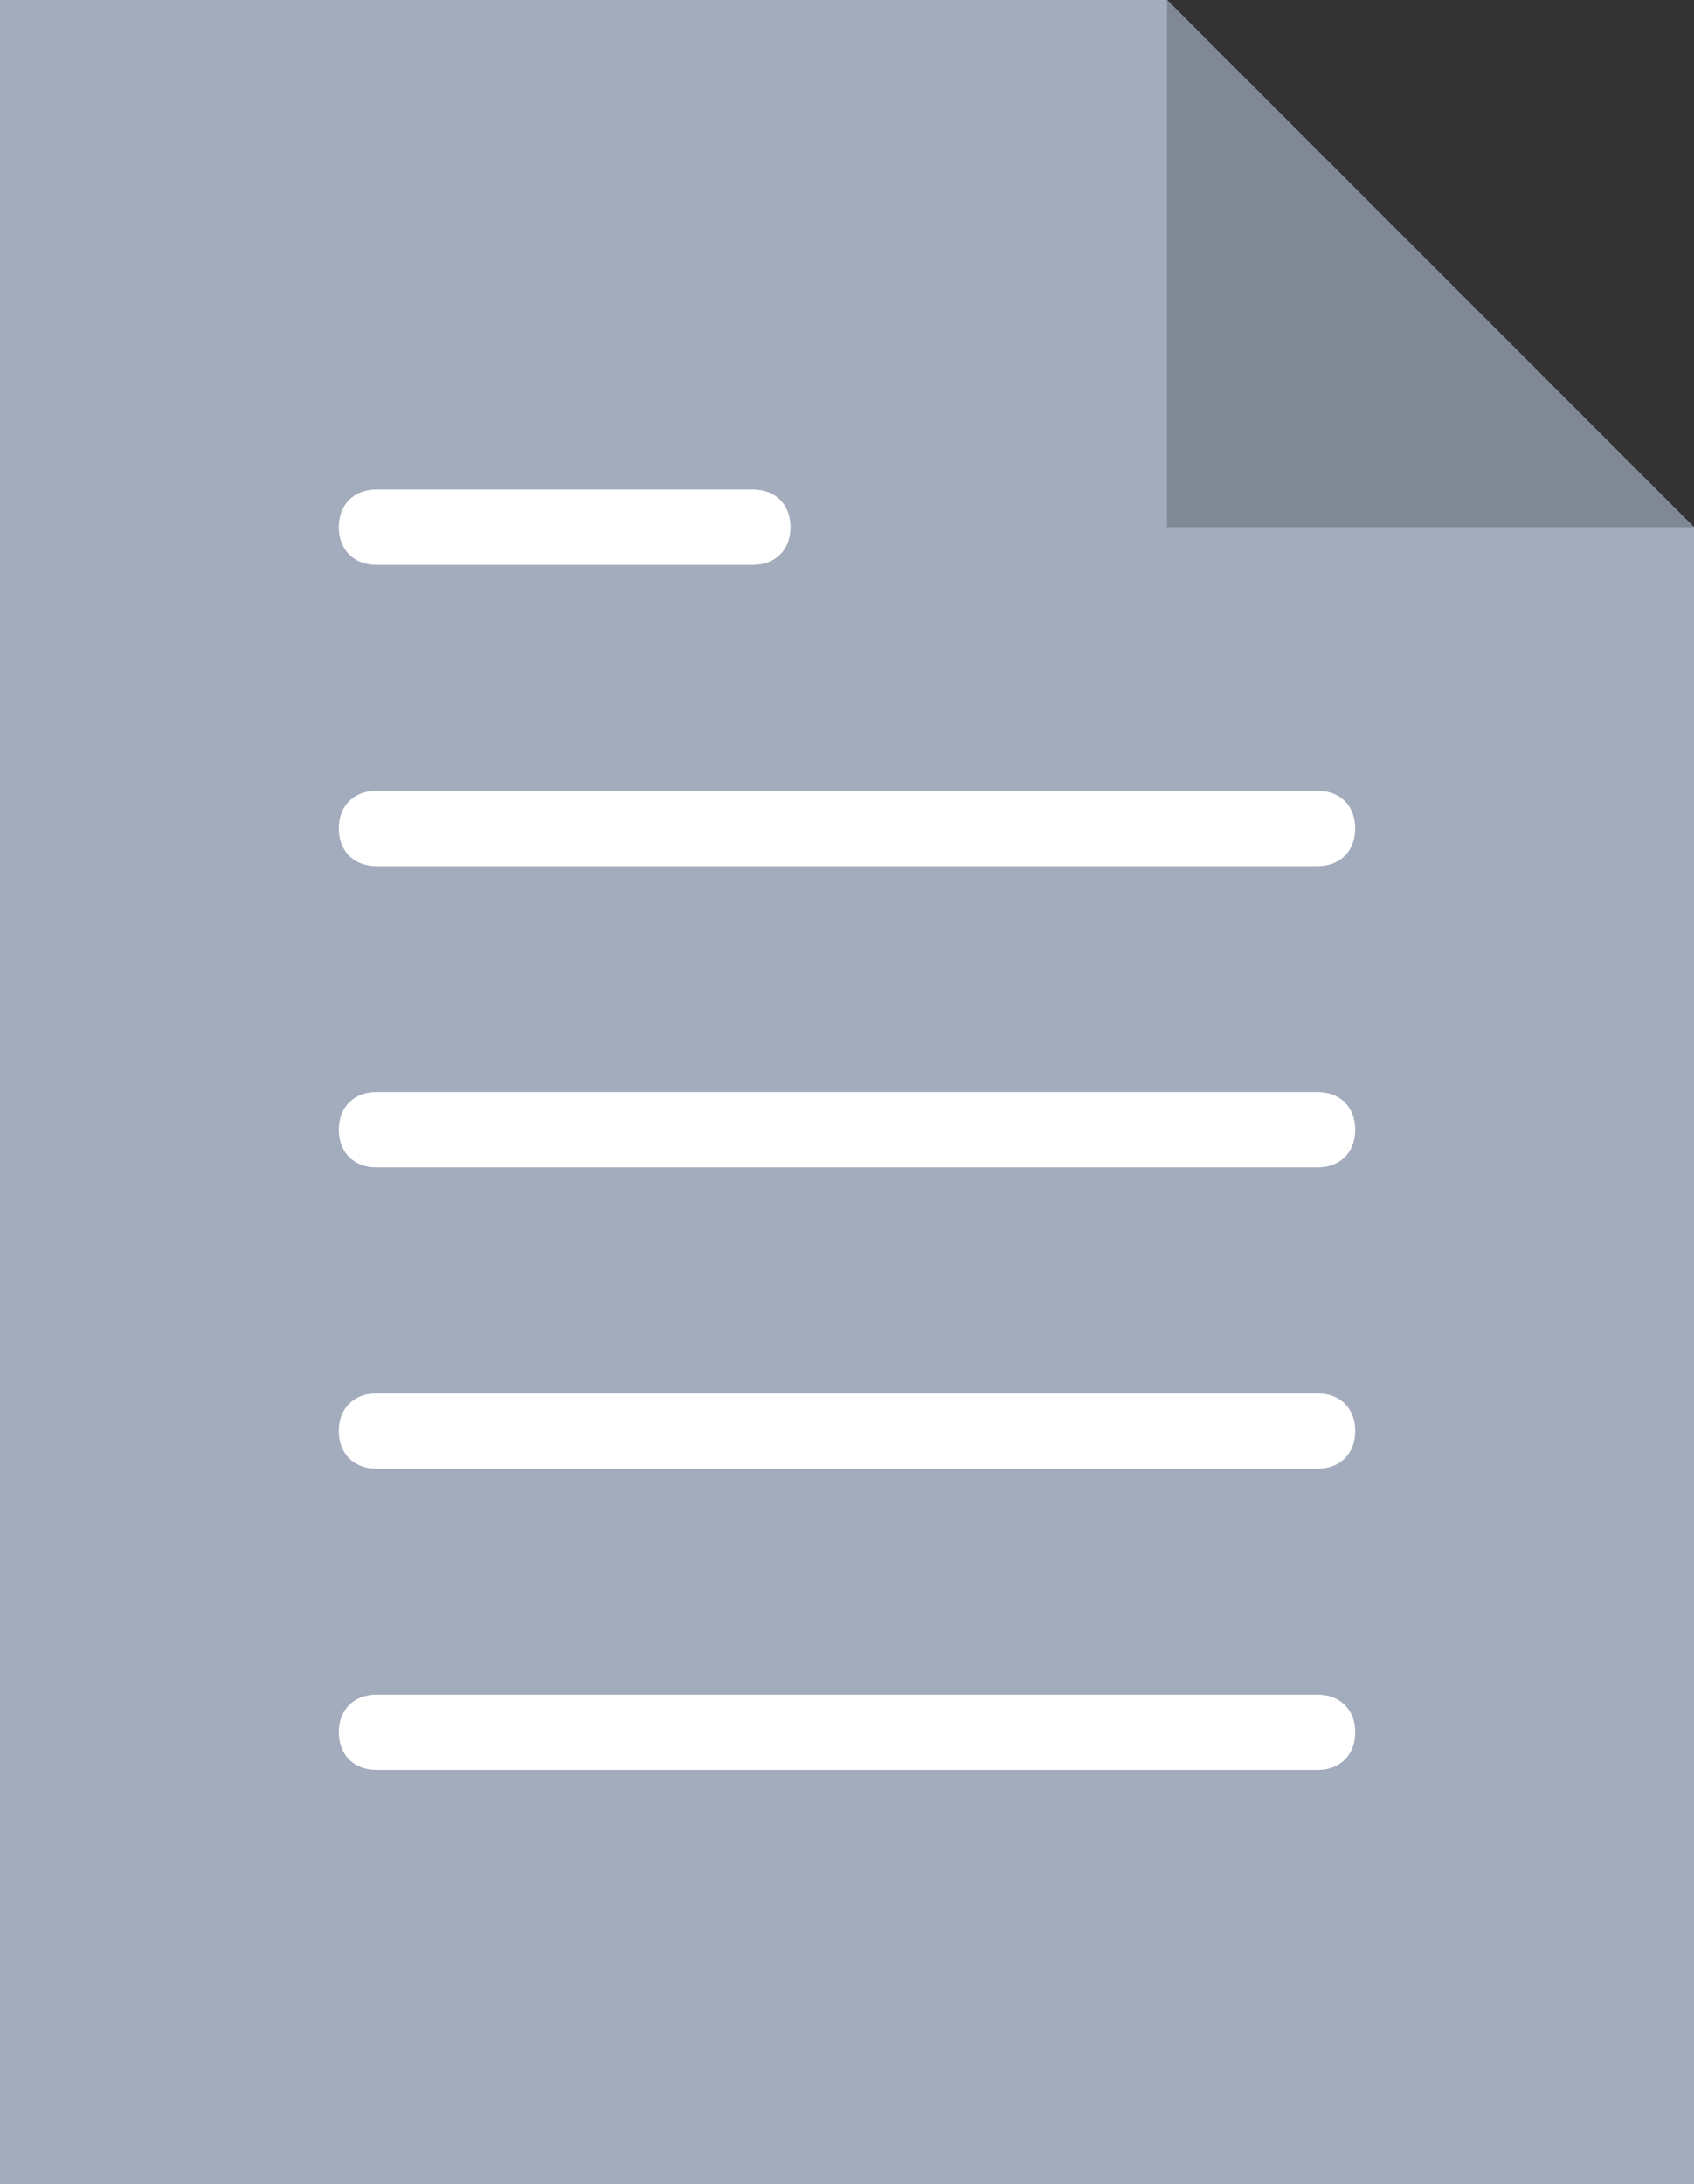
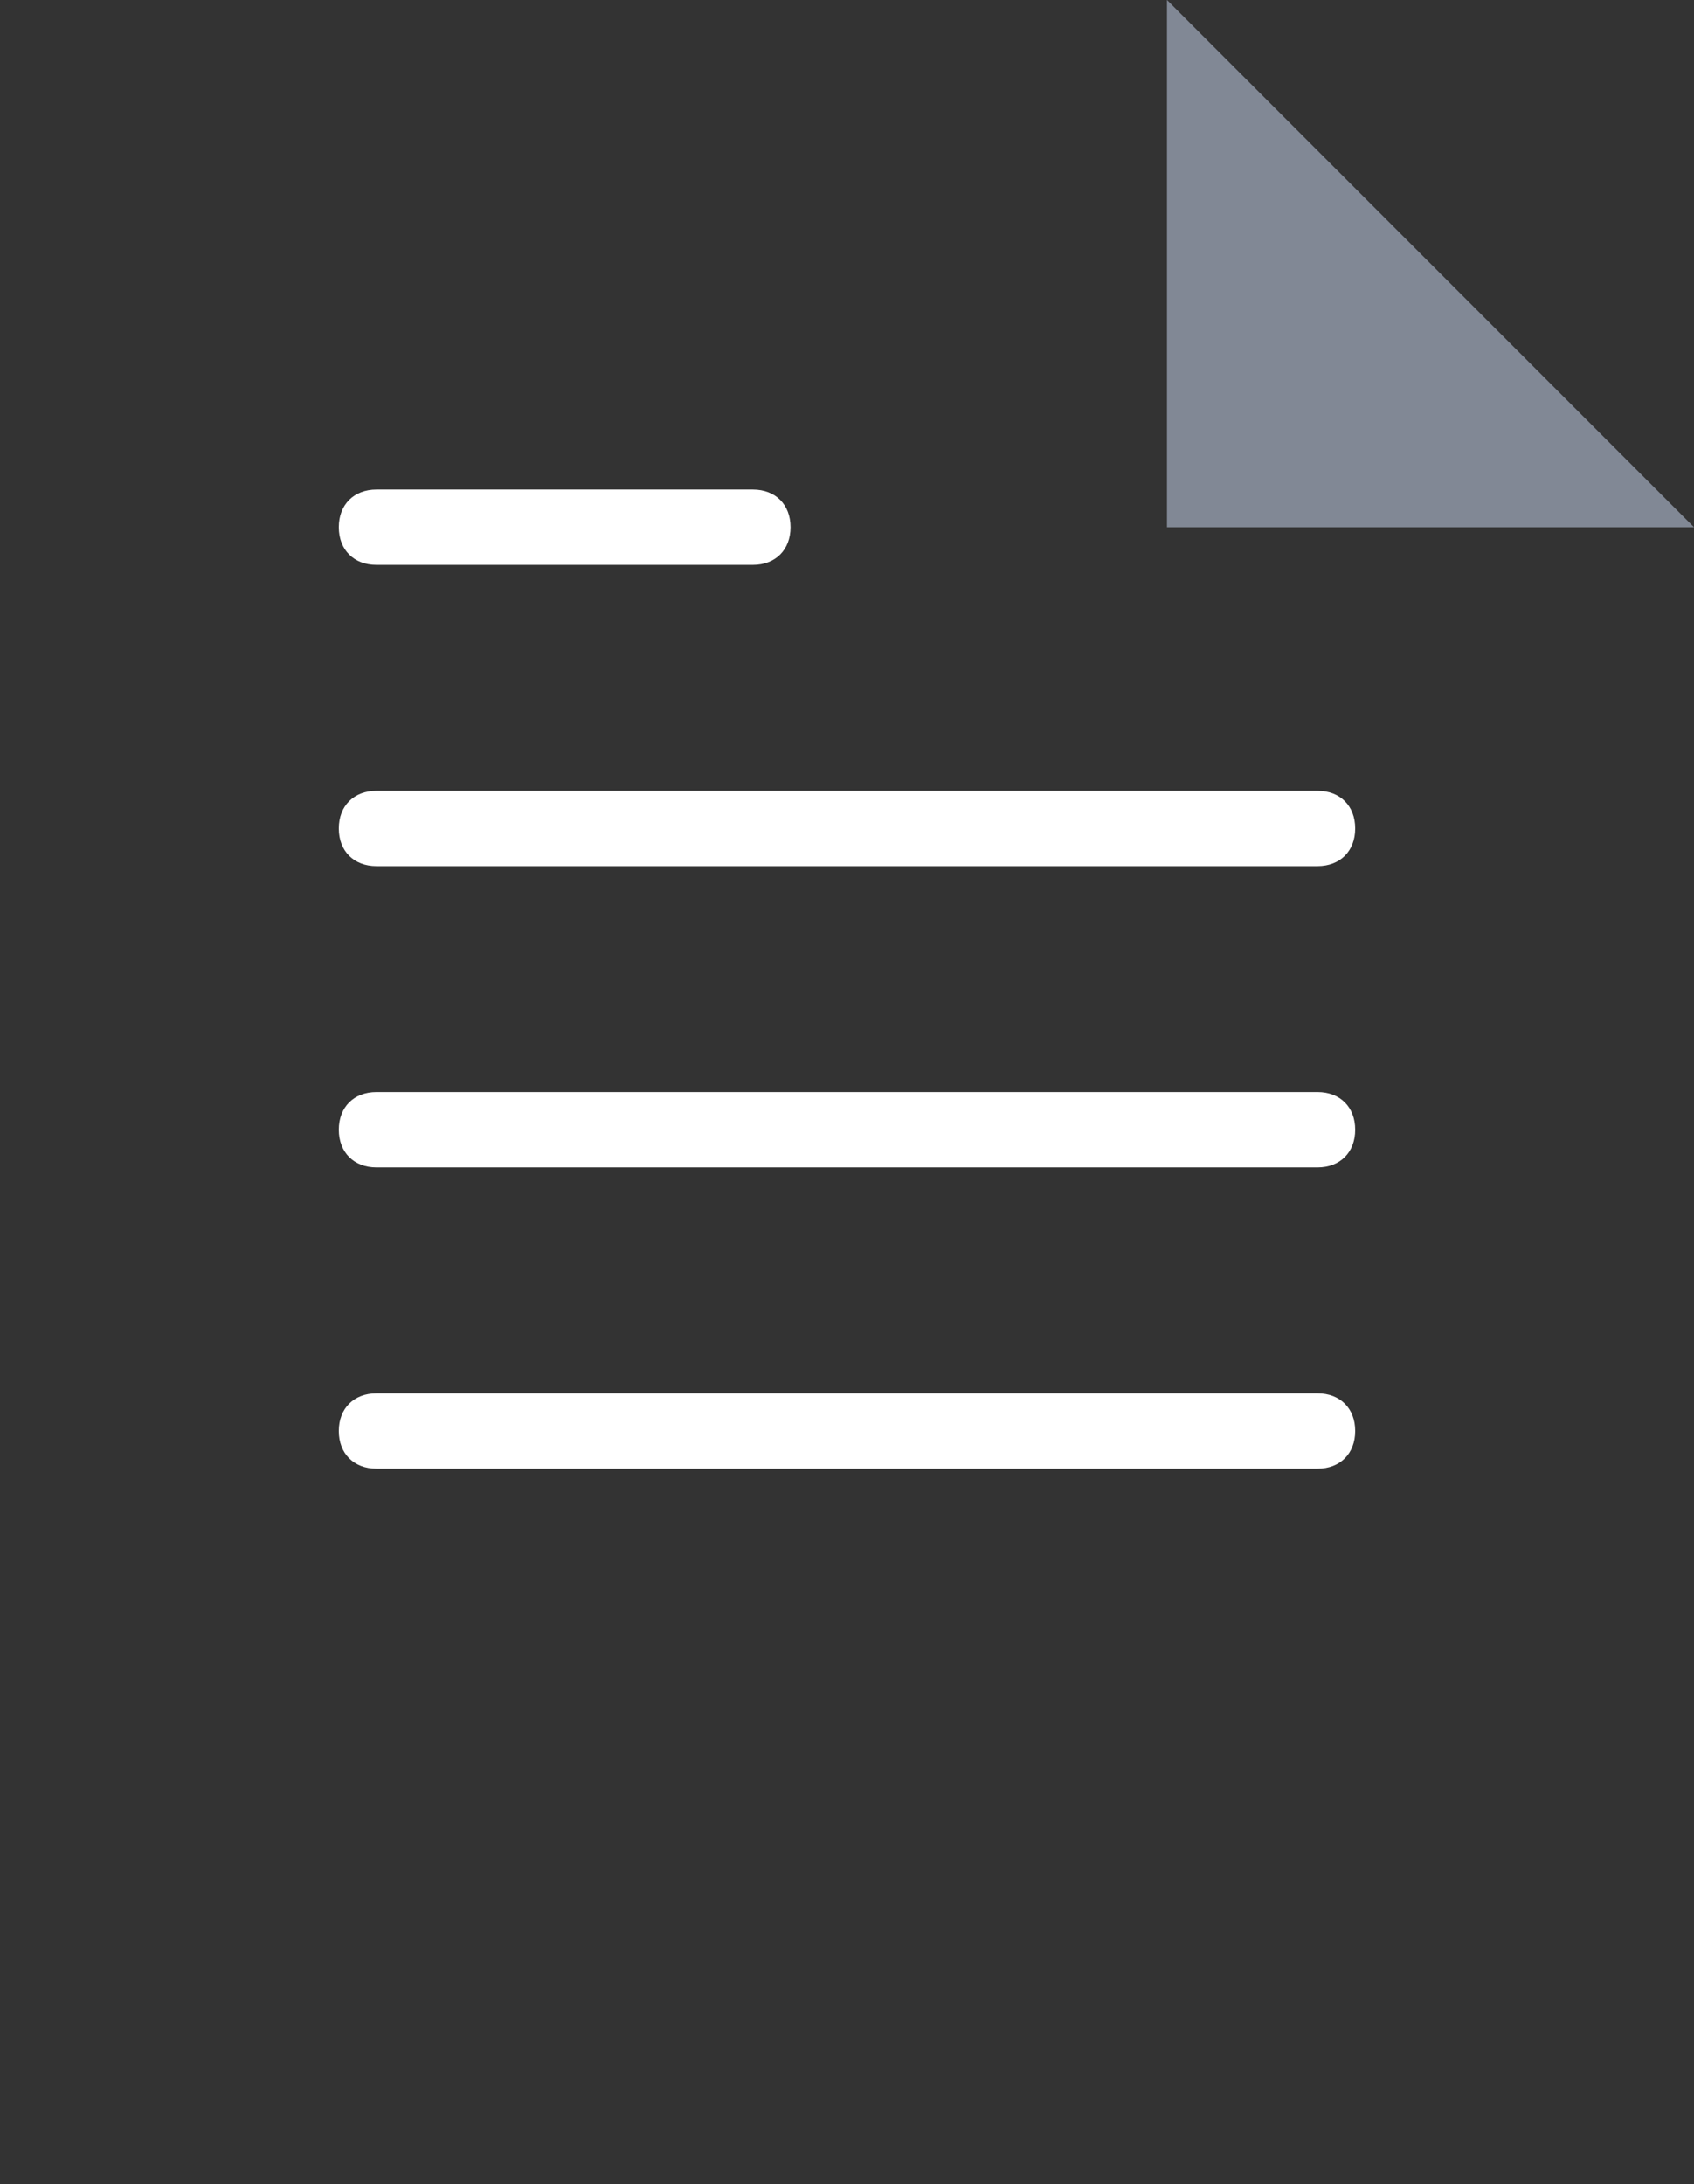
<svg xmlns="http://www.w3.org/2000/svg" version="1.1" id="Capa_1" x="0px" y="0px" viewBox="0 0 45 58" style="enable-background:new 0 0 45 58;" xml:space="preserve">
  <rect x="0" y="0" width="45" height="58" fill="#333333" stroke="none" />
  <style type="text/css">
	.st0{fill:#A2ACBC;}
	.st1{fill:#FFFFFF;}
	.st2{fill:#818895;}
</style>
-   <polygon class="st0" points="45,14 31,0 0,0 0,58 45,58 " />
  <g>
    <g>
      <path class="st1" d="M10,23h25c0.6,0,1-0.4,1-1s-0.4-1-1-1H10c-0.6,0-1,0.4-1,1S9.4,23,10,23z" />
      <path class="st1" d="M10,15h10c0.6,0,1-0.4,1-1s-0.4-1-1-1H10c-0.6,0-1,0.4-1,1S9.4,15,10,15z" />
      <path class="st1" d="M35,29H10c-0.6,0-1,0.4-1,1s0.4,1,1,1h25c0.6,0,1-0.4,1-1S35.6,29,35,29z" />
      <path class="st1" d="M35,37H10c-0.6,0-1,0.4-1,1s0.4,1,1,1h25c0.6,0,1-0.4,1-1S35.6,37,35,37z" />
-       <path class="st1" d="M35,45H10c-0.6,0-1,0.4-1,1s0.4,1,1,1h25c0.6,0,1-0.4,1-1S35.6,45,35,45z" />
    </g>
  </g>
  <polygon class="st2" points="31,0 31,14 45,14 " />
</svg>